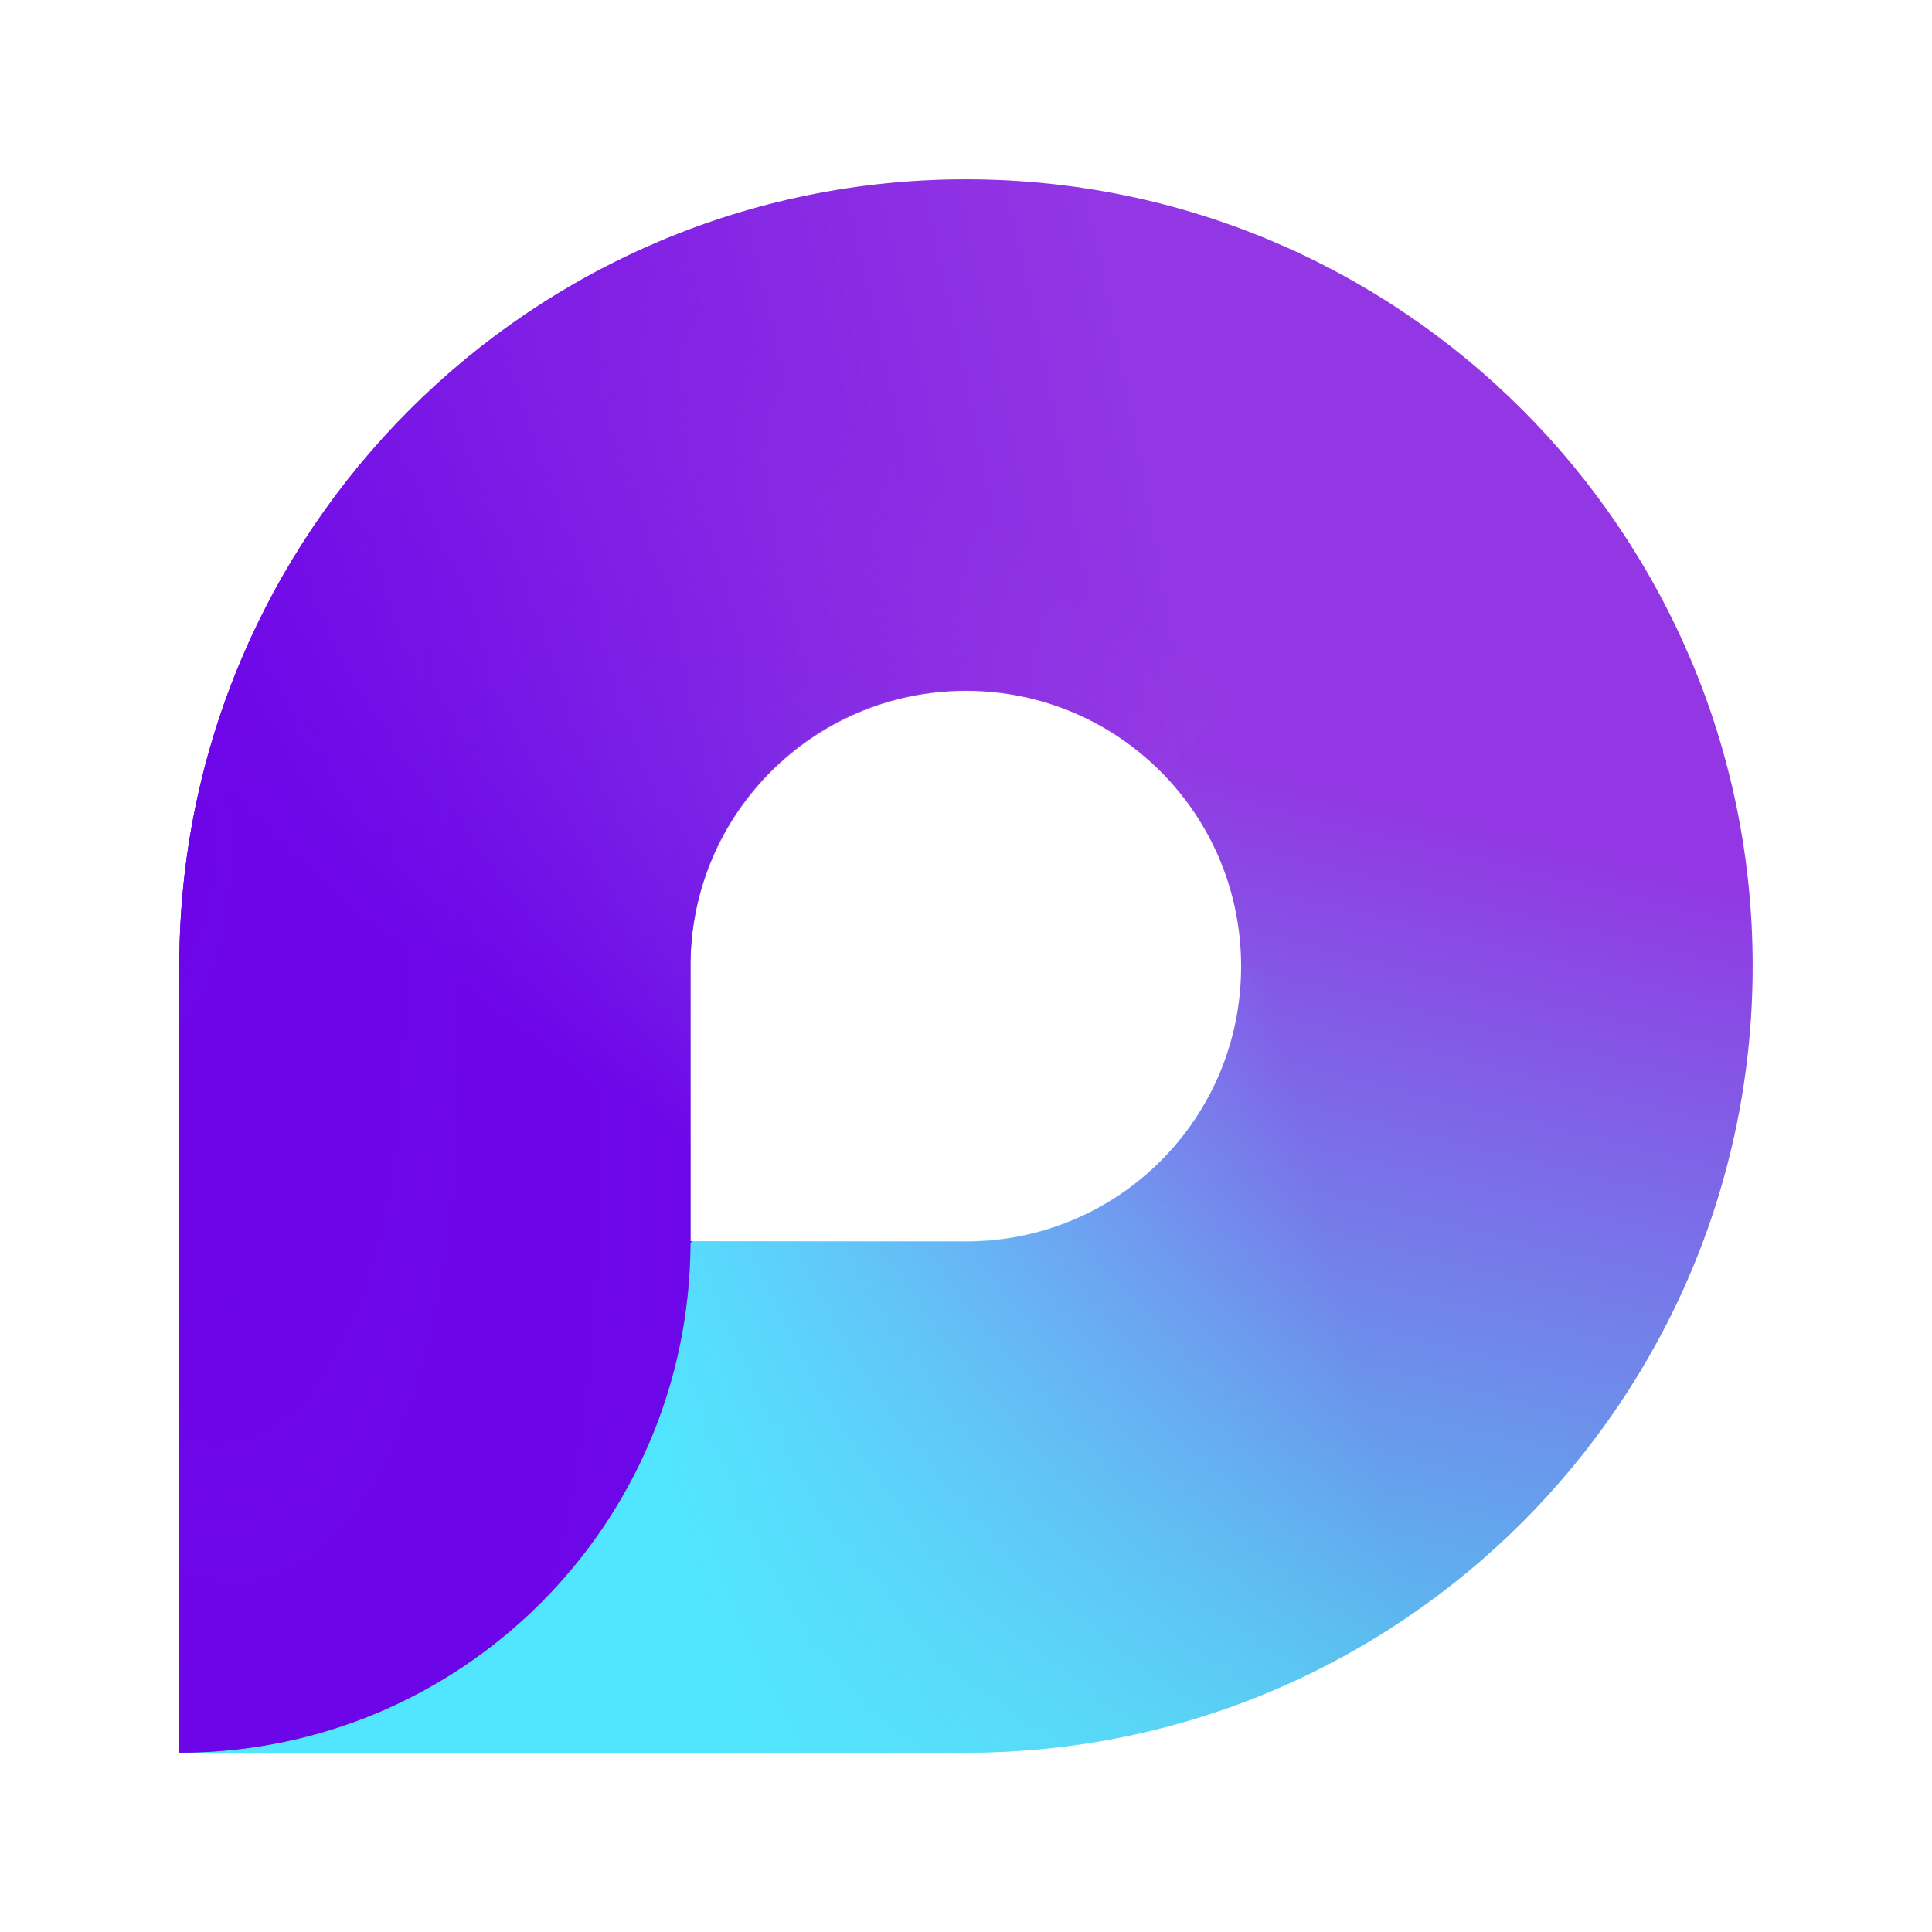
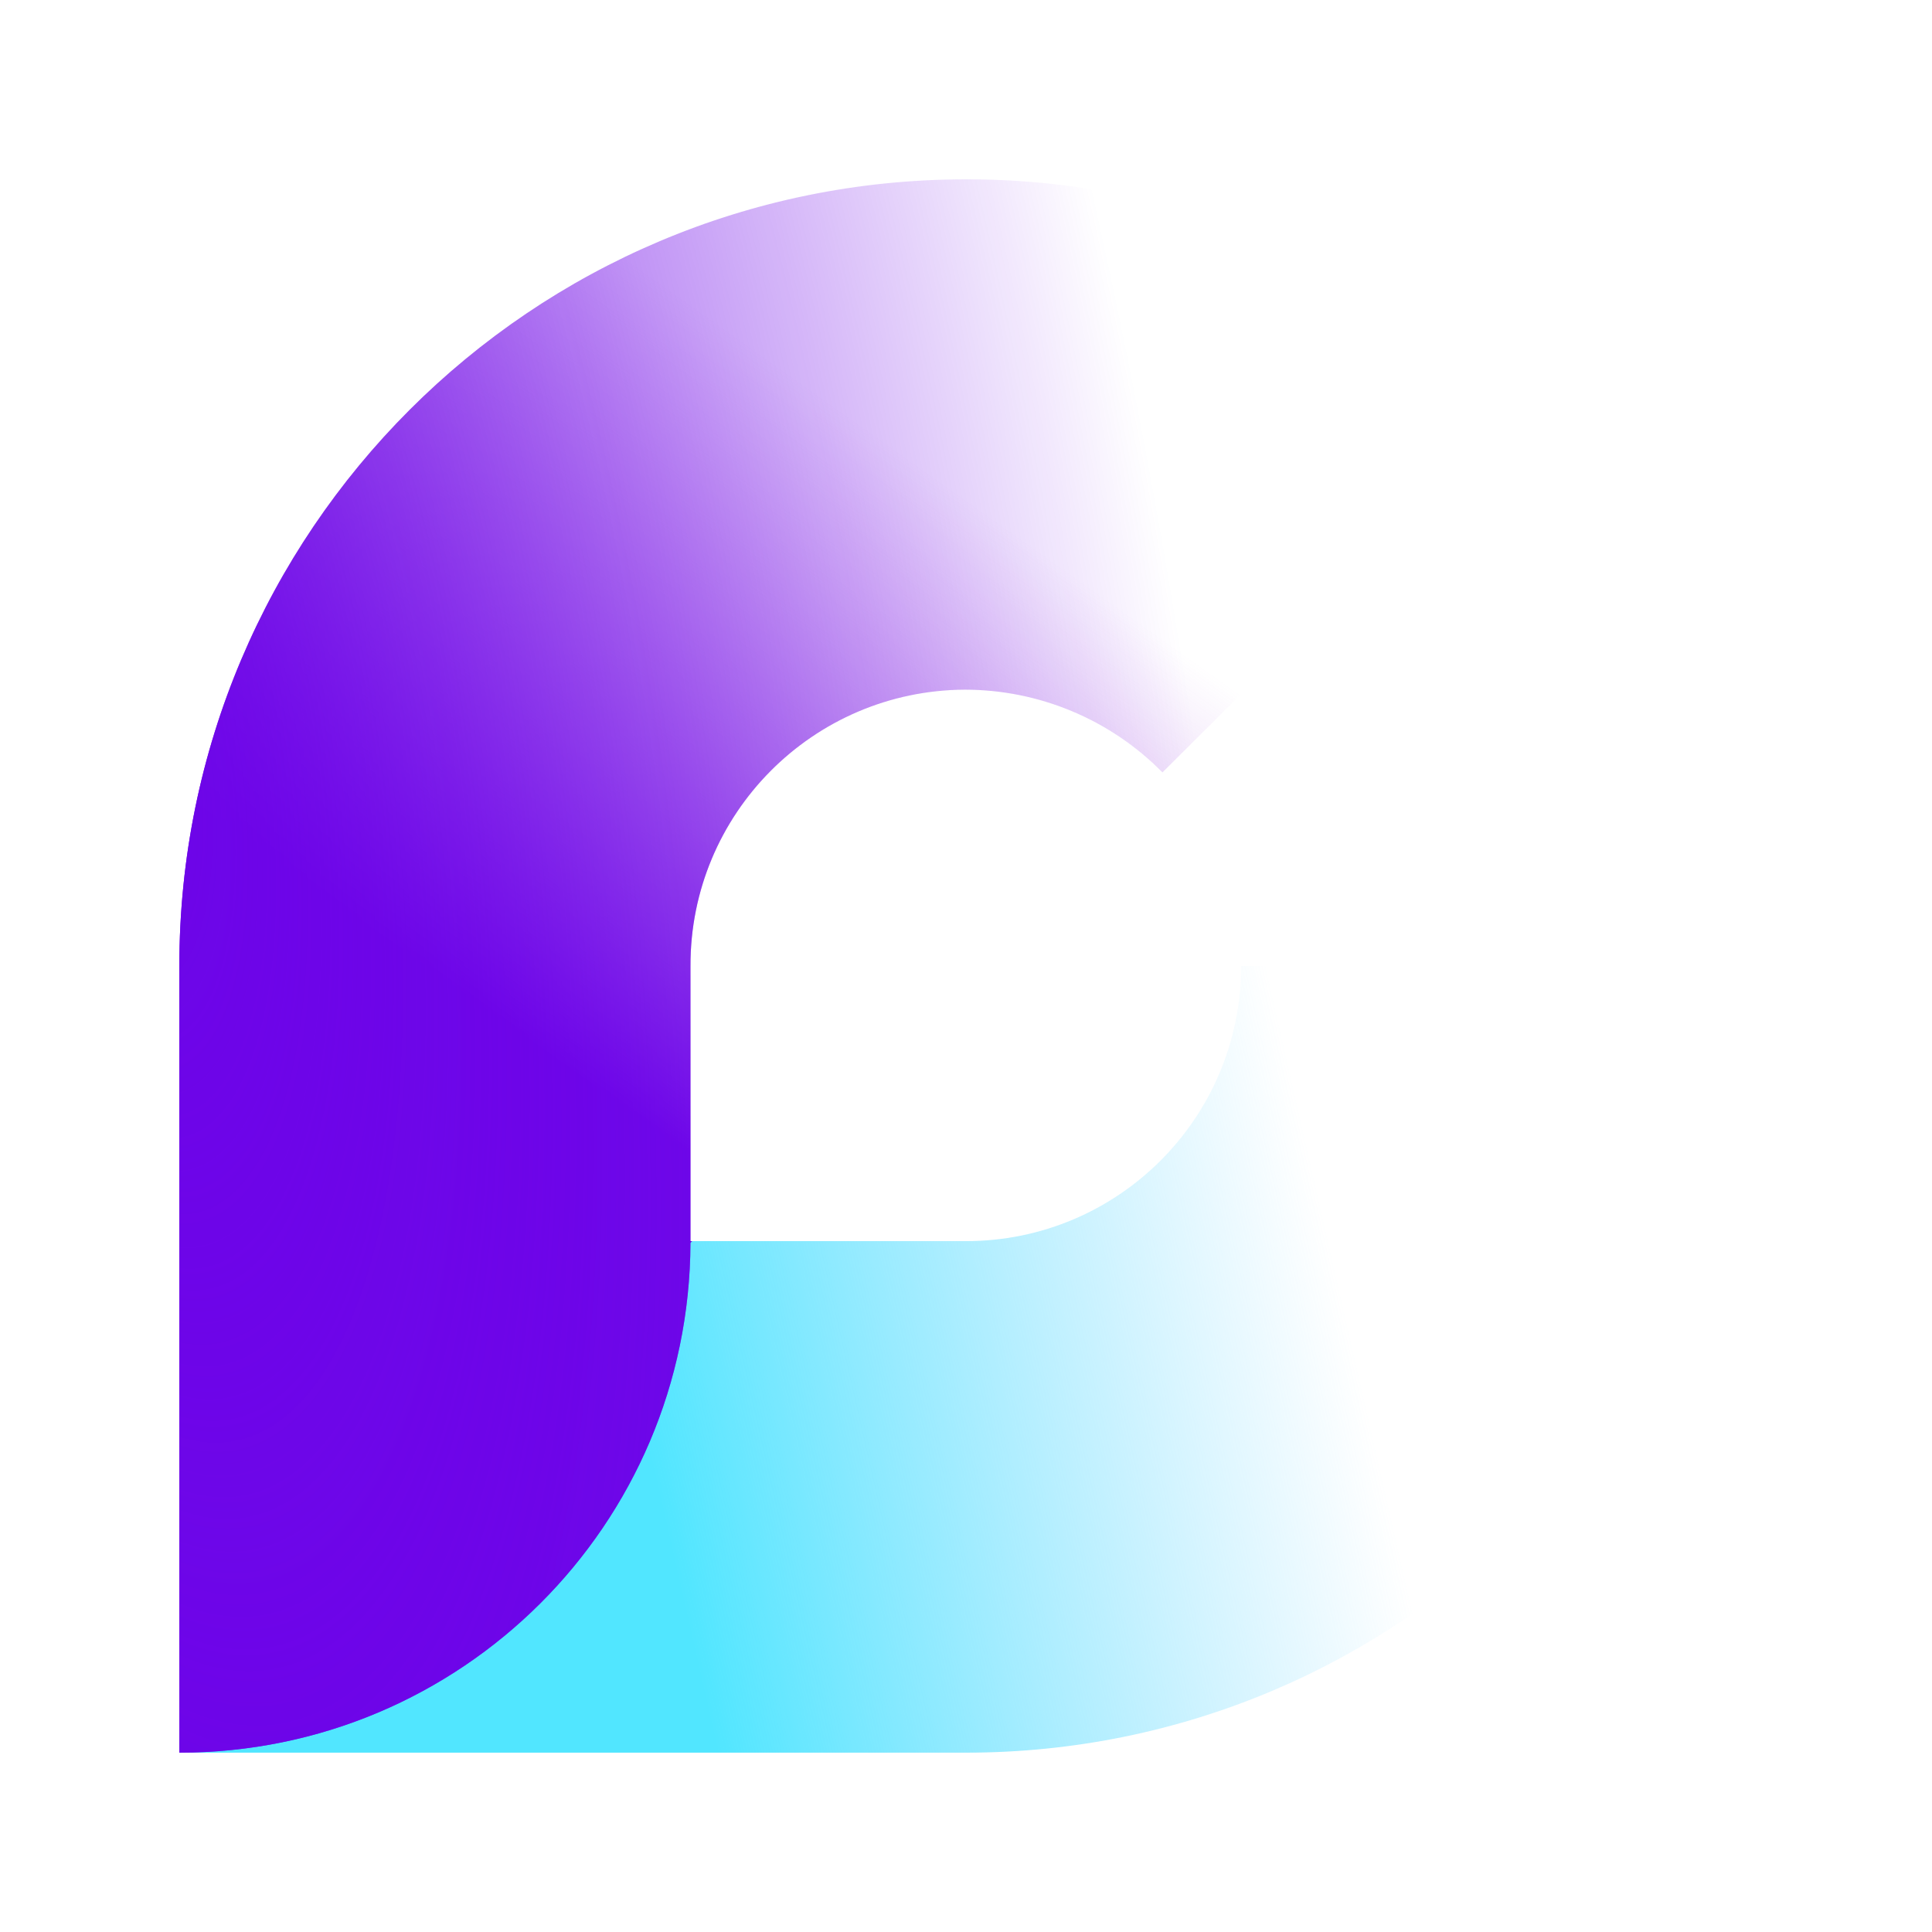
<svg xmlns="http://www.w3.org/2000/svg" id="Layer_1" data-name="Layer 1" version="1.1" viewBox="0 0 474 474">
  <defs>
    <style>
      .cls-1 {
        fill: url(#linear-gradient);
      }

      .cls-1, .cls-2, .cls-3, .cls-4 {
        stroke-width: 0px;
      }

      .cls-2 {
        fill: url(#radial-gradient);
      }

      .cls-3 {
        fill: url(#linear-gradient-2);
      }

      .cls-4 {
        fill: url(#linear-gradient-3);
      }
    </style>
    <linearGradient id="linear-gradient" x1="252.3" y1="301.6" x2="188.6" y2="41.1" gradientTransform="translate(0 476) scale(1 -1)" gradientUnits="userSpaceOnUse">
      <stop offset="0" stop-color="#9237e3" />
      <stop offset="1" stop-color="#48e6f3" />
    </linearGradient>
    <linearGradient id="linear-gradient-2" x1="160.4" y1="114.9" x2="330.2" y2="153.5" gradientTransform="translate(0 476) scale(1 -1)" gradientUnits="userSpaceOnUse">
      <stop offset="0" stop-color="#51e6ff" />
      <stop offset="1" stop-color="#71d4ff" stop-opacity="0" />
    </linearGradient>
    <linearGradient id="linear-gradient-3" x1="127.4" y1="222.5" x2="225.8" y2="361.4" gradientTransform="translate(0 476) scale(1 -1)" gradientUnits="userSpaceOnUse">
      <stop offset="0" stop-color="#6e06e9" />
      <stop offset="1" stop-color="#ab5add" stop-opacity="0" />
    </linearGradient>
    <radialGradient id="radial-gradient" cx="-375.5" cy="588.4" fx="-375.5" fy="588.4" r="19.3" gradientTransform="translate(8601.2 20029.4) rotate(-9.7) scale(13.6 -35.7)" gradientUnits="userSpaceOnUse">
      <stop offset="0" stop-color="#6d05e8" />
      <stop offset="1" stop-color="#6d05e8" stop-opacity="0" />
    </radialGradient>
  </defs>
-   <path class="cls-1" d="M237,44c-106.6,0-193,86.4-193,193v193h193c106.6,0,193-86.4,193-193S343.6,44,237,44ZM237,169.5c37.3,0,67.5,30.2,67.5,67.6s-30.2,67.5-67.5,67.5h-67.6v-67.5c0-37.3,30.2-67.6,67.6-67.6Z" />
  <path class="cls-3" d="M430,237c0,106.6-86.4,193-193,193H44c0-69.3,56.2-125.5,125.4-125.5h67.6c37.3,0,67.5-30.2,67.5-67.5h125.5Z" />
  <path class="cls-4" d="M237,44c-106.6,0-193,86.4-193,193v193c69.1,0,125.2-55.9,125.4-125.1l.4-.4h-.4v-67.5c-.1-37.3,30-67.6,67.3-67.8,18.2,0,35.7,7.3,48.5,20.3l88.8-88.4c-36.2-36.6-85.6-57.2-137-57.1Z" />
  <path class="cls-2" d="M237,44c-106.6,0-193,86.4-193,193v193c69.1,0,125.2-55.9,125.4-125.1l.4-.4h-.4v-67.5c-.1-37.3,30-67.6,67.3-67.8,18.2,0,35.7,7.3,48.5,20.3l88.8-88.4c-36.2-36.6-85.6-57.2-137-57.1Z" />
</svg>